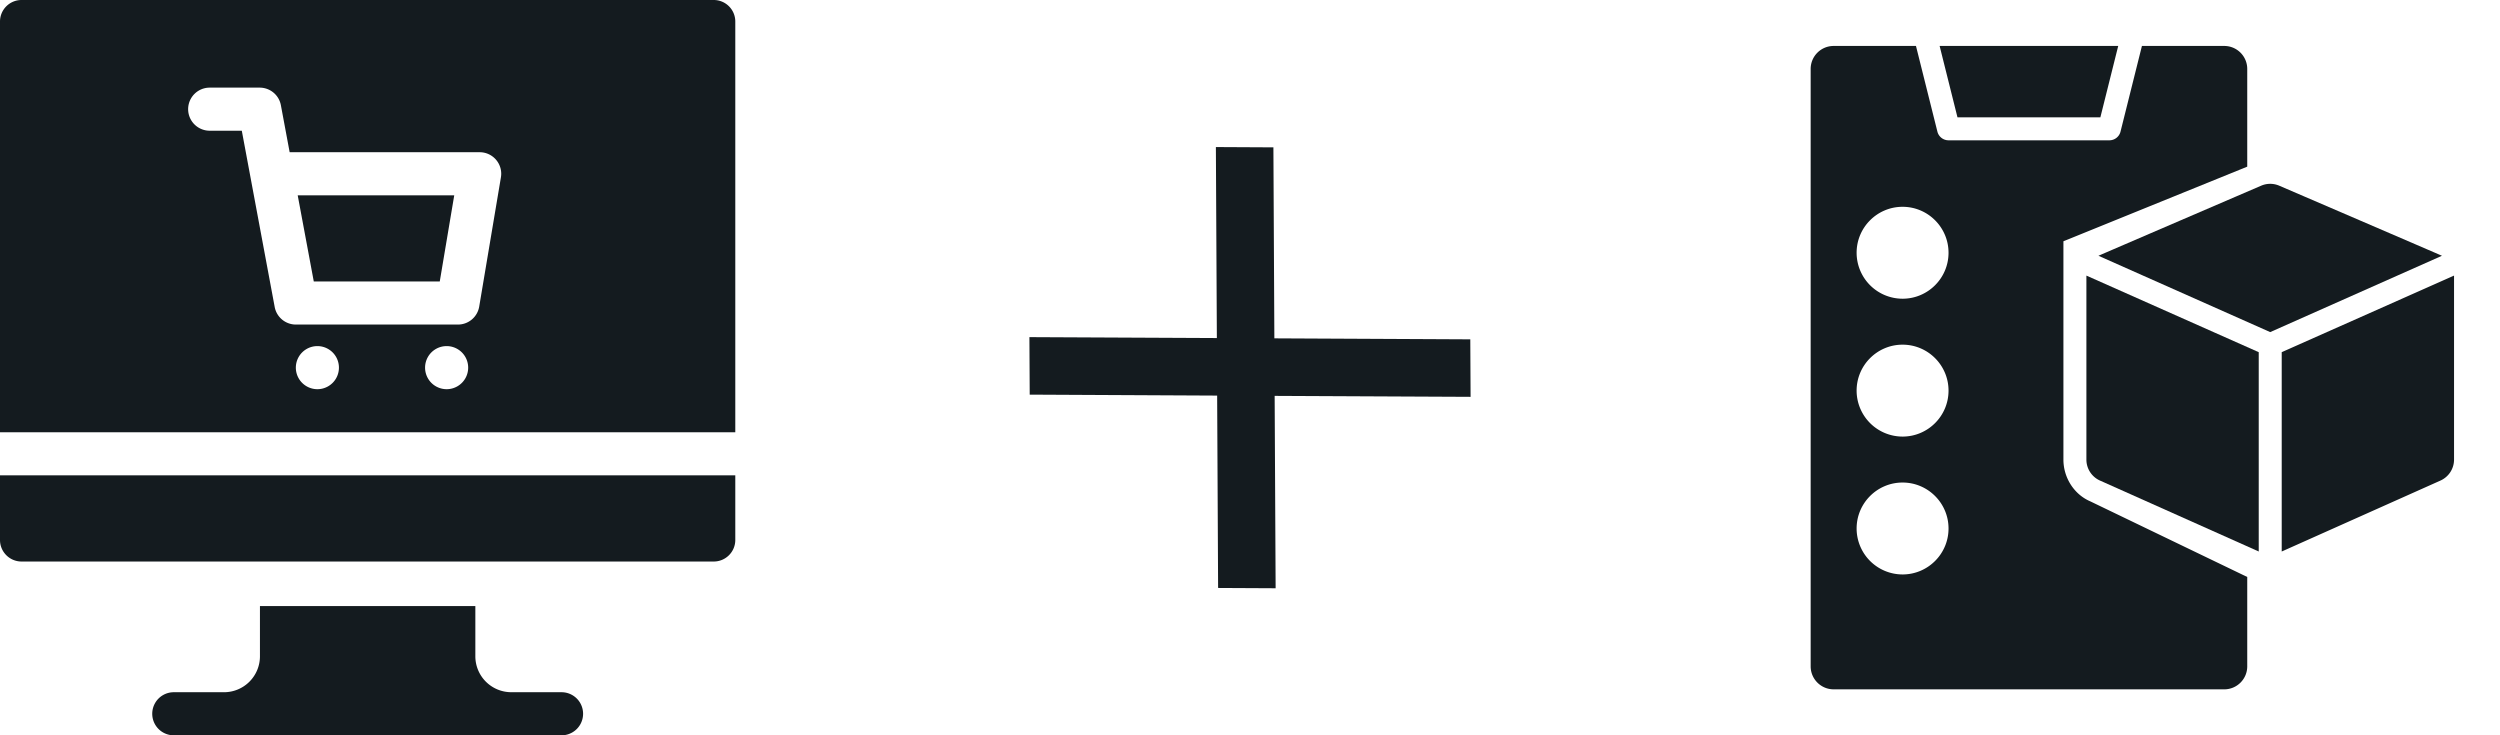
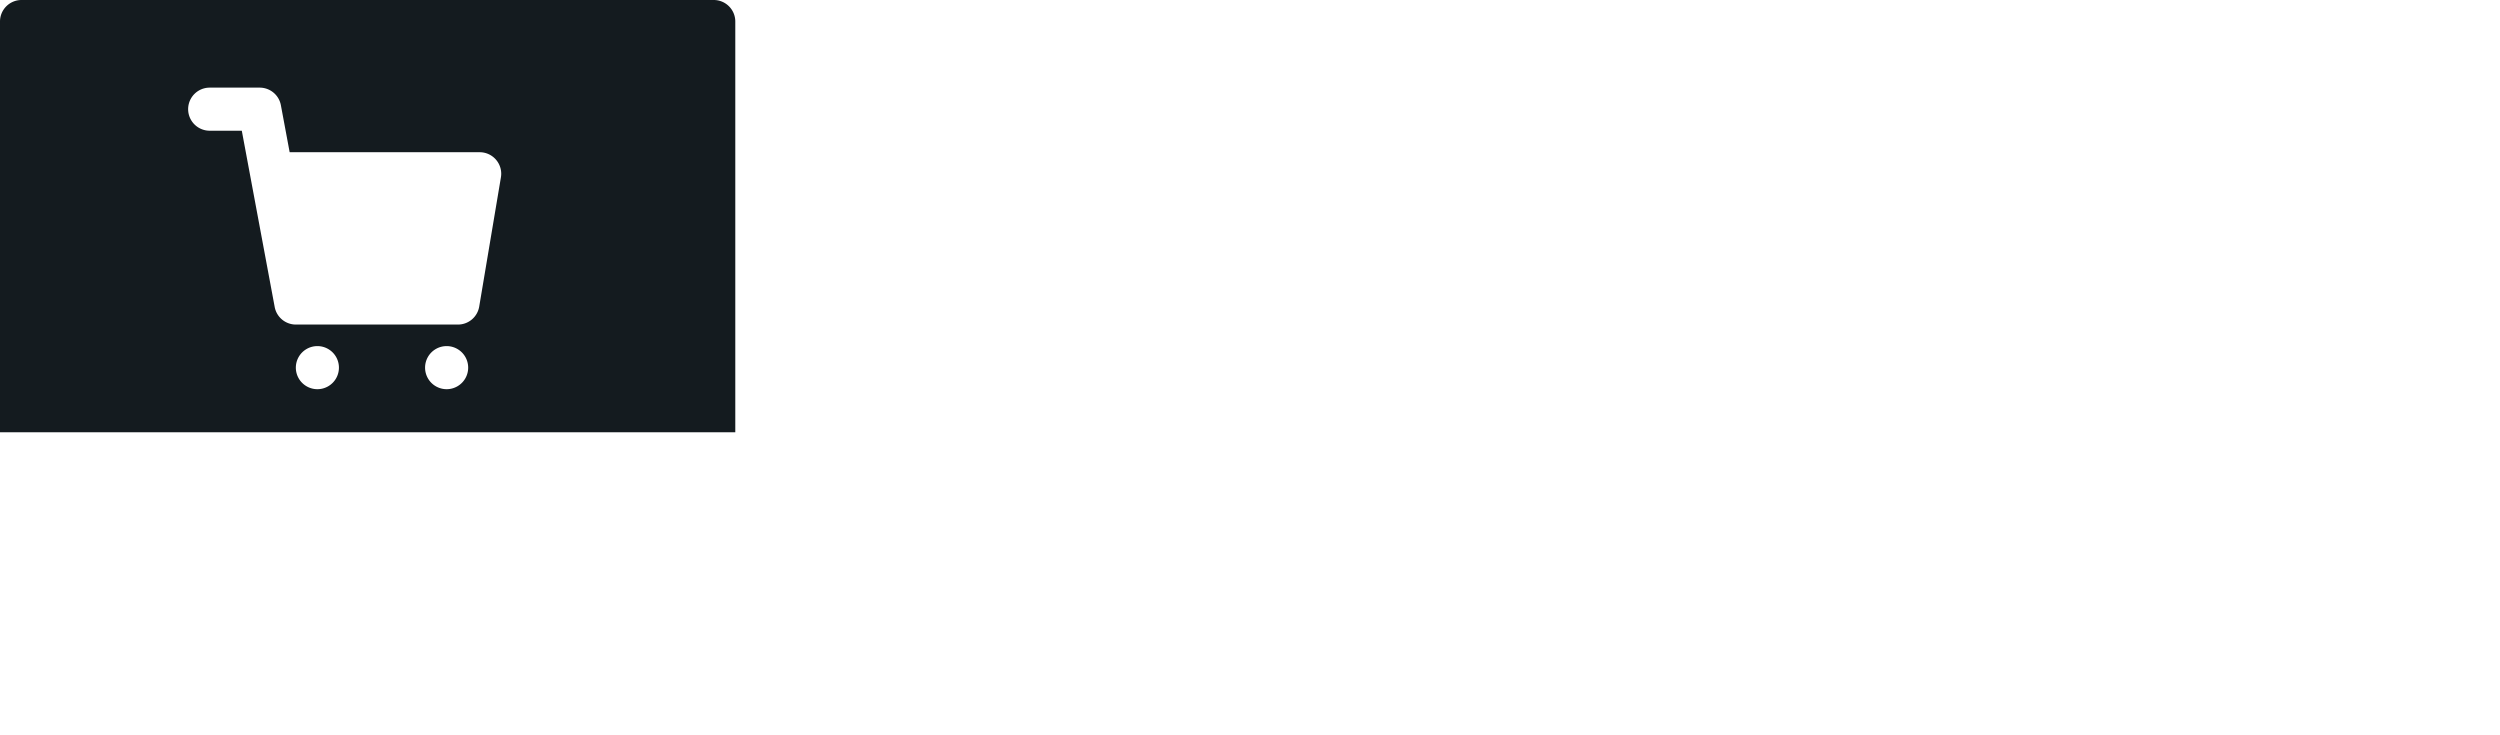
<svg xmlns="http://www.w3.org/2000/svg" width="136" height="40" fill="none">
  <g clip-path="url(#clip0_1064_61973)" fill="#141B1F">
-     <path d="M30.547 37.656h-2.735a1.955 1.955 0 01-1.953-1.953V32.97H14.141v2.734a1.955 1.955 0 01-1.954 1.953H9.454a1.172 1.172 0 000 2.344h21.094a1.172 1.172 0 000-2.344zM0 29.375c0 .647.525 1.172 1.172 1.172h37.656c.647 0 1.172-.525 1.172-1.172v-3.516H0v3.516zm17.07-14.062h6.853l.788-4.688h-8.516l.875 4.688z" />
    <path d="M38.828 0H1.172C.525 0 0 .525 0 1.172v22.344h40V1.172C40 .525 39.475 0 38.828 0zM17.266 21.172a1.172 1.172 0 110-2.344 1.172 1.172 0 010 2.344zm7.03 0a1.172 1.172 0 11.001-2.344 1.172 1.172 0 010 2.344zM27.25 9.647l-1.181 7.032a1.172 1.172 0 01-1.156.977h-8.818a1.172 1.172 0 01-1.152-.957l-1.789-9.588h-1.747a1.172 1.172 0 010-2.344h2.72c.565 0 1.05.402 1.153.957l.477 2.557h10.338c.723 0 1.276.65 1.155 1.366z" />
  </g>
-   <path d="M66.197 18.39L56 18.34l.016 3.128 10.197.052.052 10.465 3.129.016-.053-10.465L80 21.588l-.016-3.128-10.659-.054-.052-10.39L66.144 8l.053 10.39zM114.26 6.383l.971-3.883h-9.715l.971 3.883h7.773z" fill="#141B1F" />
-   <path d="M112.25 25V13.125l10-4.059V3.75c0-.69-.56-1.25-1.25-1.25h-4.479l-1.165 4.66a.625.625 0 01-.606.473H106a.625.625 0 01-.606-.474L104.229 2.5H99.75c-.69 0-1.25.56-1.25 1.25v32.5c0 .69.56 1.25 1.25 1.25H121c.69 0 1.25-.56 1.25-1.25v-4.863l-8.535-4.112c-.87-.37-1.465-1.273-1.465-2.275zm-8.75 6.25a2.502 2.502 0 01-2.5-2.5c0-1.379 1.121-2.5 2.5-2.5s2.5 1.121 2.5 2.5-1.121 2.5-2.5 2.5zm0-7.5a2.502 2.502 0 01-2.5-2.5c0-1.379 1.121-2.5 2.5-2.5s2.5 1.121 2.5 2.5-1.121 2.5-2.5 2.5zm0-7.5a2.502 2.502 0 01-2.5-2.5c0-1.379 1.121-2.5 2.5-2.5s2.5 1.121 2.5 2.5-1.121 2.5-2.5 2.5zm29.999-1.258l-9.374 4.166v10.844l8.617-3.851A1.25 1.25 0 00133.5 25V15l-.001-.009z" fill="#141B1F" />
-   <path d="M123.991 10.102a1.242 1.242 0 00-.984 0s-8.816 3.793-8.851 3.812l9.343 4.152 9.343-4.152c-.035-.02-8.851-3.812-8.851-3.812zm-10.491 4.9v10c0 .5.298.952.758 1.149l8.617 3.85V19.159l-9.374-4.166-.001.01z" fill="#141B1F" />
  <defs>
    <clipPath id="clip0_1064_61973">
      <path fill="#fff" d="M0 0h40v40H0z" />
    </clipPath>
  </defs>
</svg>